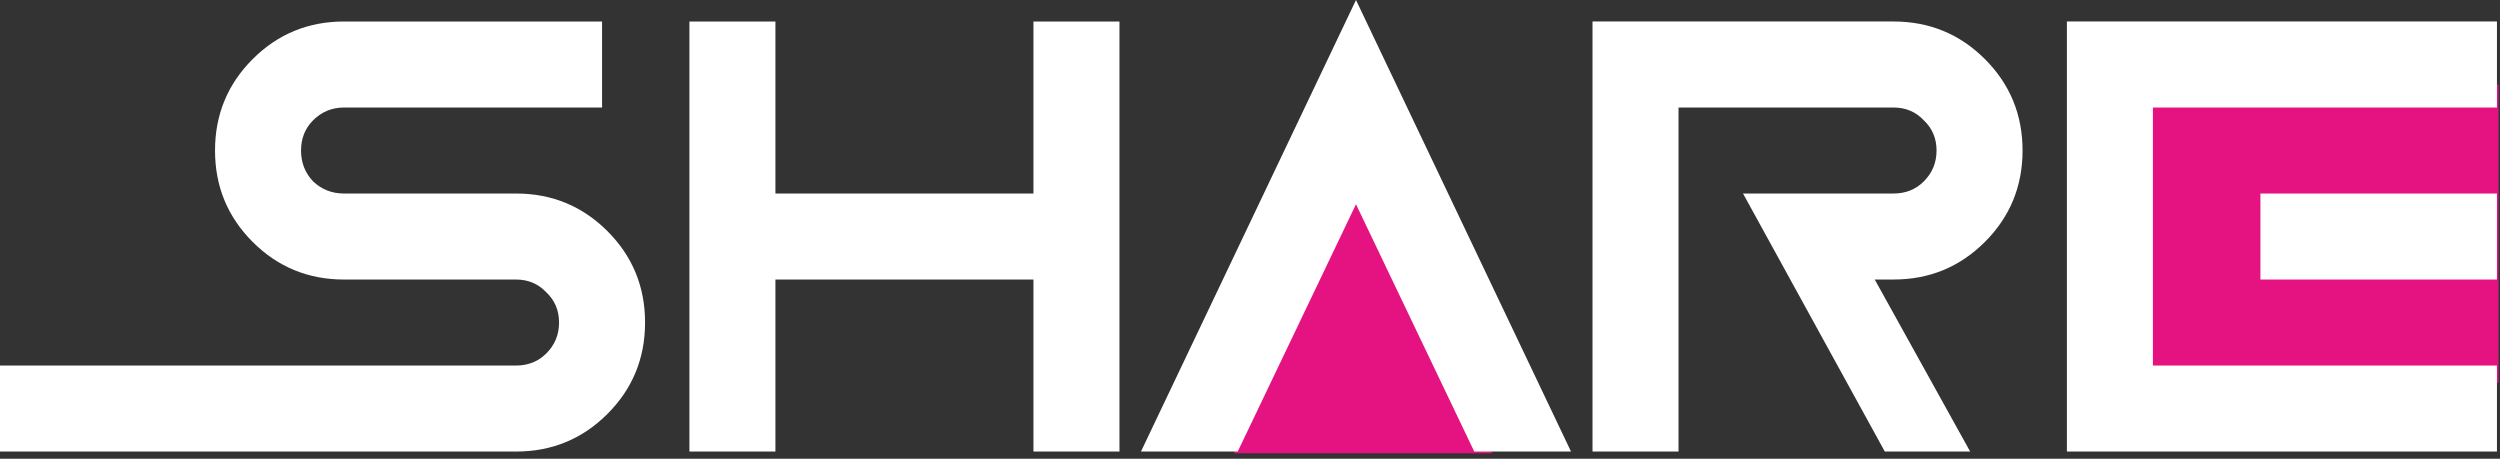
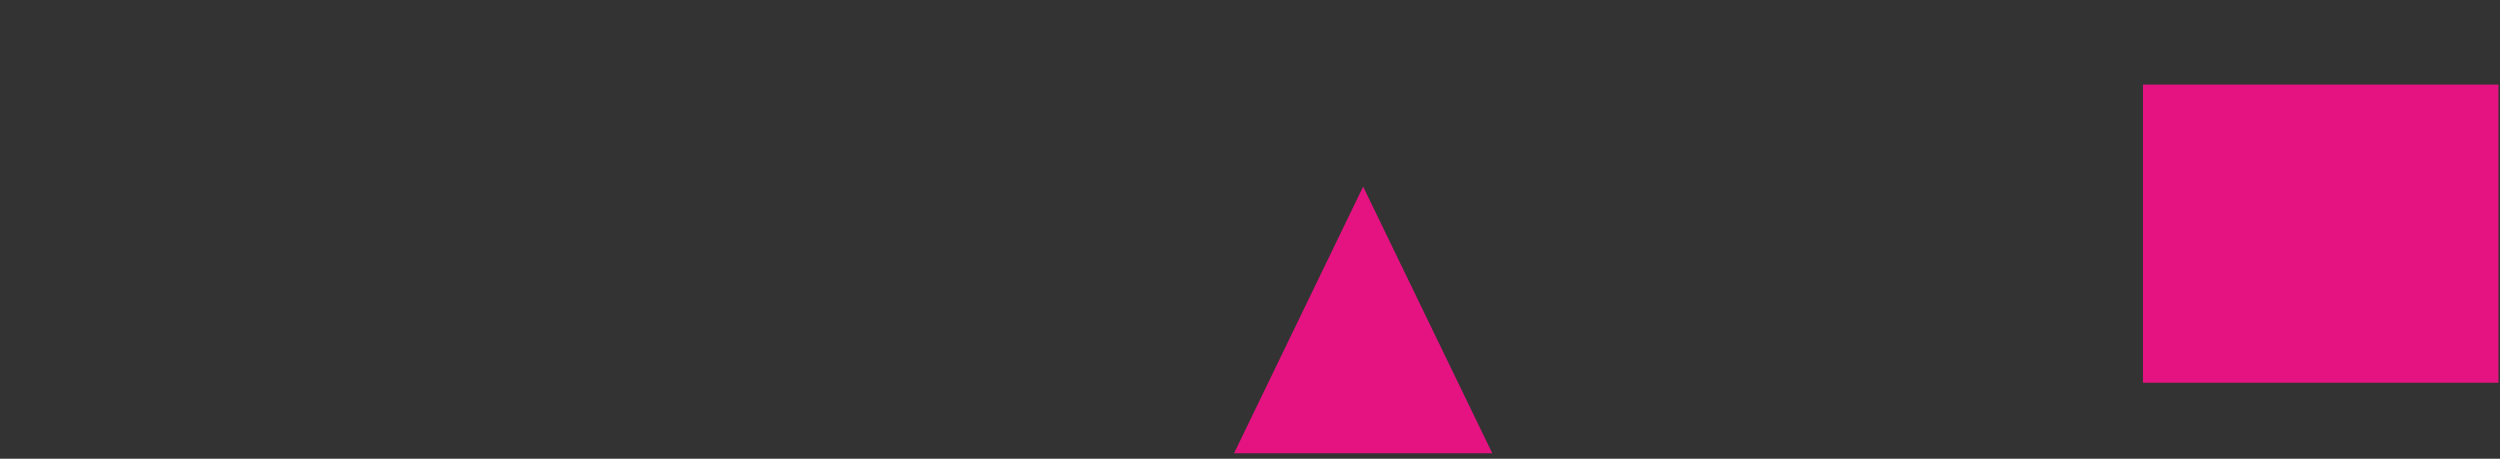
<svg xmlns="http://www.w3.org/2000/svg" width="218" height="40" fill="none" viewBox="0 0 218 40">
  <rect x="0" y="0" width="218" height="40" fill="#333333" stroke="none" />
  <path fill="#E51282" d="M186.867 7.375h31v26h-31v-26Zm-68 8.9 11.259 23.25h-22.517l11.258-23.25Z" />
-   <path fill="#fff" d="M45 39.375H0v-7.5h45c1.055 0 1.934-.352 2.637-1.055.742-.742 1.113-1.64 1.113-2.695s-.371-1.934-1.113-2.637c-.703-.742-1.582-1.113-2.637-1.113H30c-3.125 0-5.781-1.094-7.969-3.281-2.187-2.188-3.281-4.844-3.281-7.969s1.094-5.781 3.281-7.969C24.22 2.97 26.875 1.875 30 1.875h22.5v7.5H30c-1.055 0-1.953.371-2.695 1.113-.703.703-1.055 1.582-1.055 2.637s.352 1.953 1.055 2.695c.742.703 1.64 1.055 2.695 1.055h15c3.125 0 5.781 1.094 7.969 3.281 2.187 2.188 3.281 4.844 3.281 7.969s-1.094 5.781-3.281 7.969C50.78 38.28 48.125 39.375 45 39.375Zm22.617-15v15h-7.5v-37.5h7.5v15h22.5v-15h7.5v37.5h-7.5v-15h-22.5Zm31.875 15L118.242 0l18.75 39.375h-8.437l-10.313-21.563-10.312 21.563h-8.438Zm64.863 0-12.363-22.5h13.125c1.055 0 1.934-.352 2.637-1.055.742-.742 1.113-1.64 1.113-2.695s-.371-1.934-1.113-2.637c-.703-.742-1.582-1.113-2.637-1.113h-18.75v30h-7.5v-37.5h26.25c3.125 0 5.781 1.094 7.969 3.281 2.187 2.188 3.281 4.844 3.281 7.969s-1.094 5.781-3.281 7.969c-2.188 2.187-4.844 3.281-7.969 3.281h-1.64l8.32 15h-7.442Zm53.379-15h-20.625v-7.5h20.625v7.5Zm0-22.5v7.5h-30v22.5h30v7.5h-37.5v-37.5h37.5Z" />
</svg>